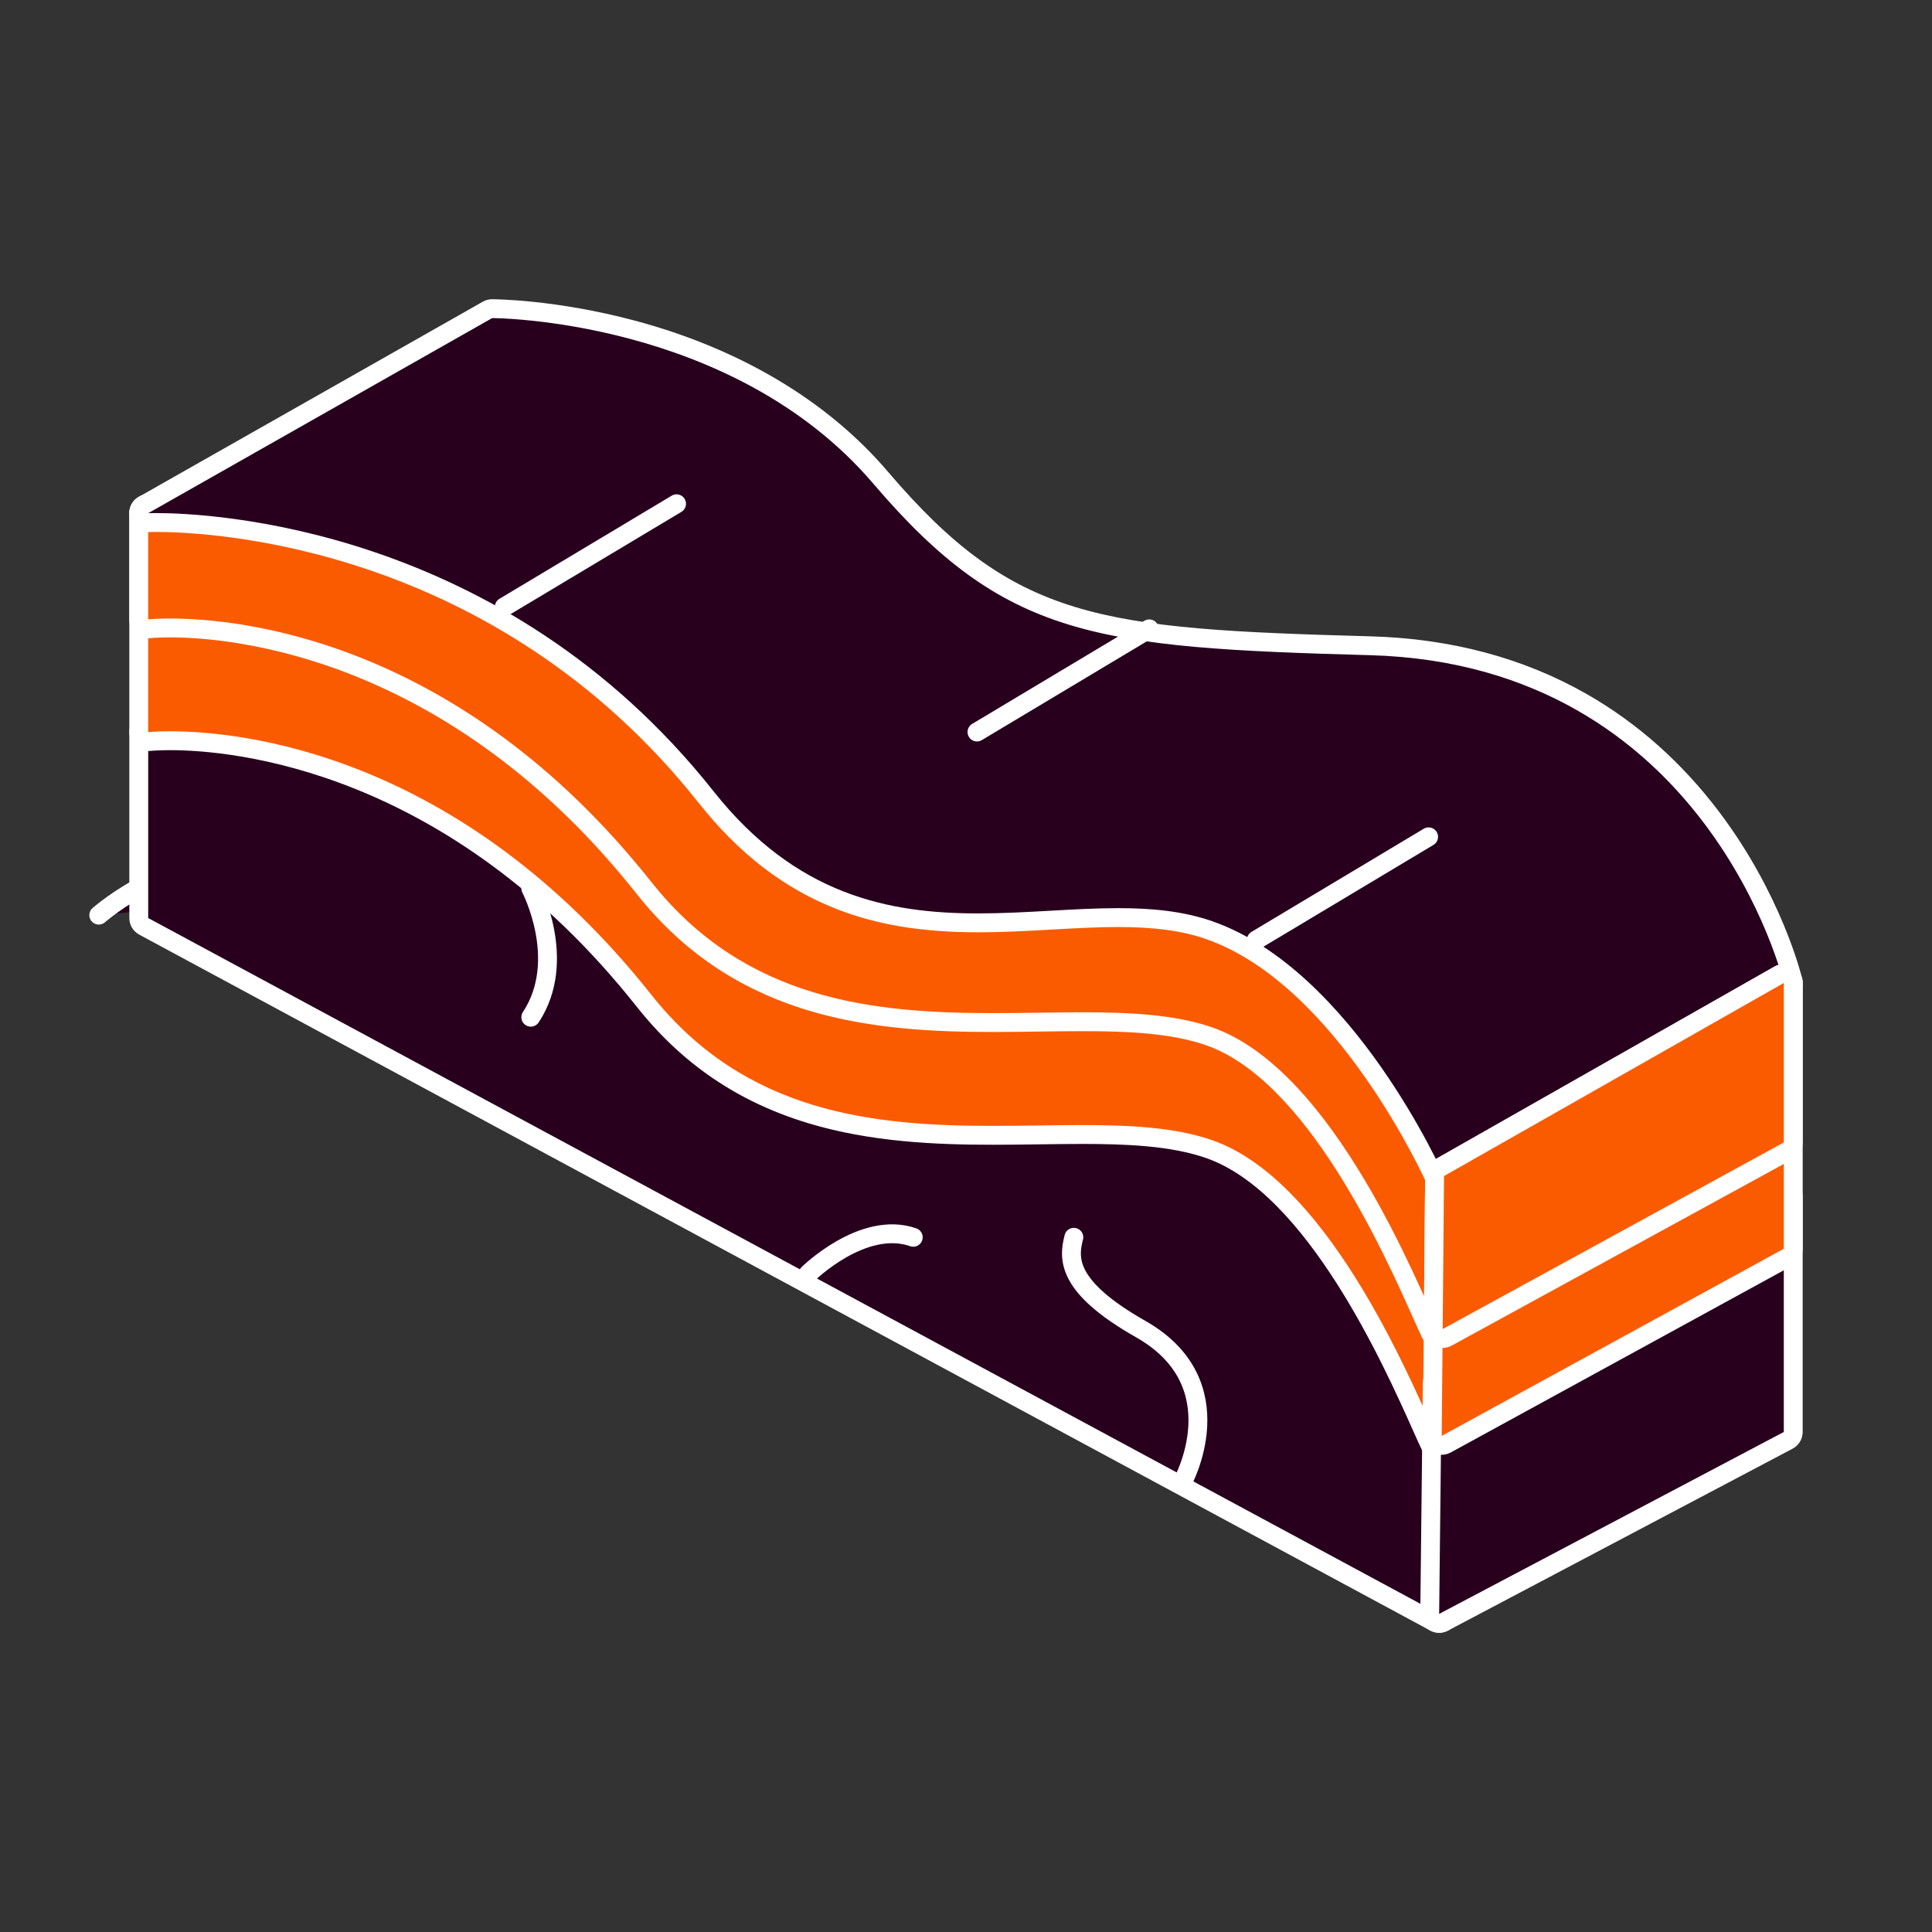
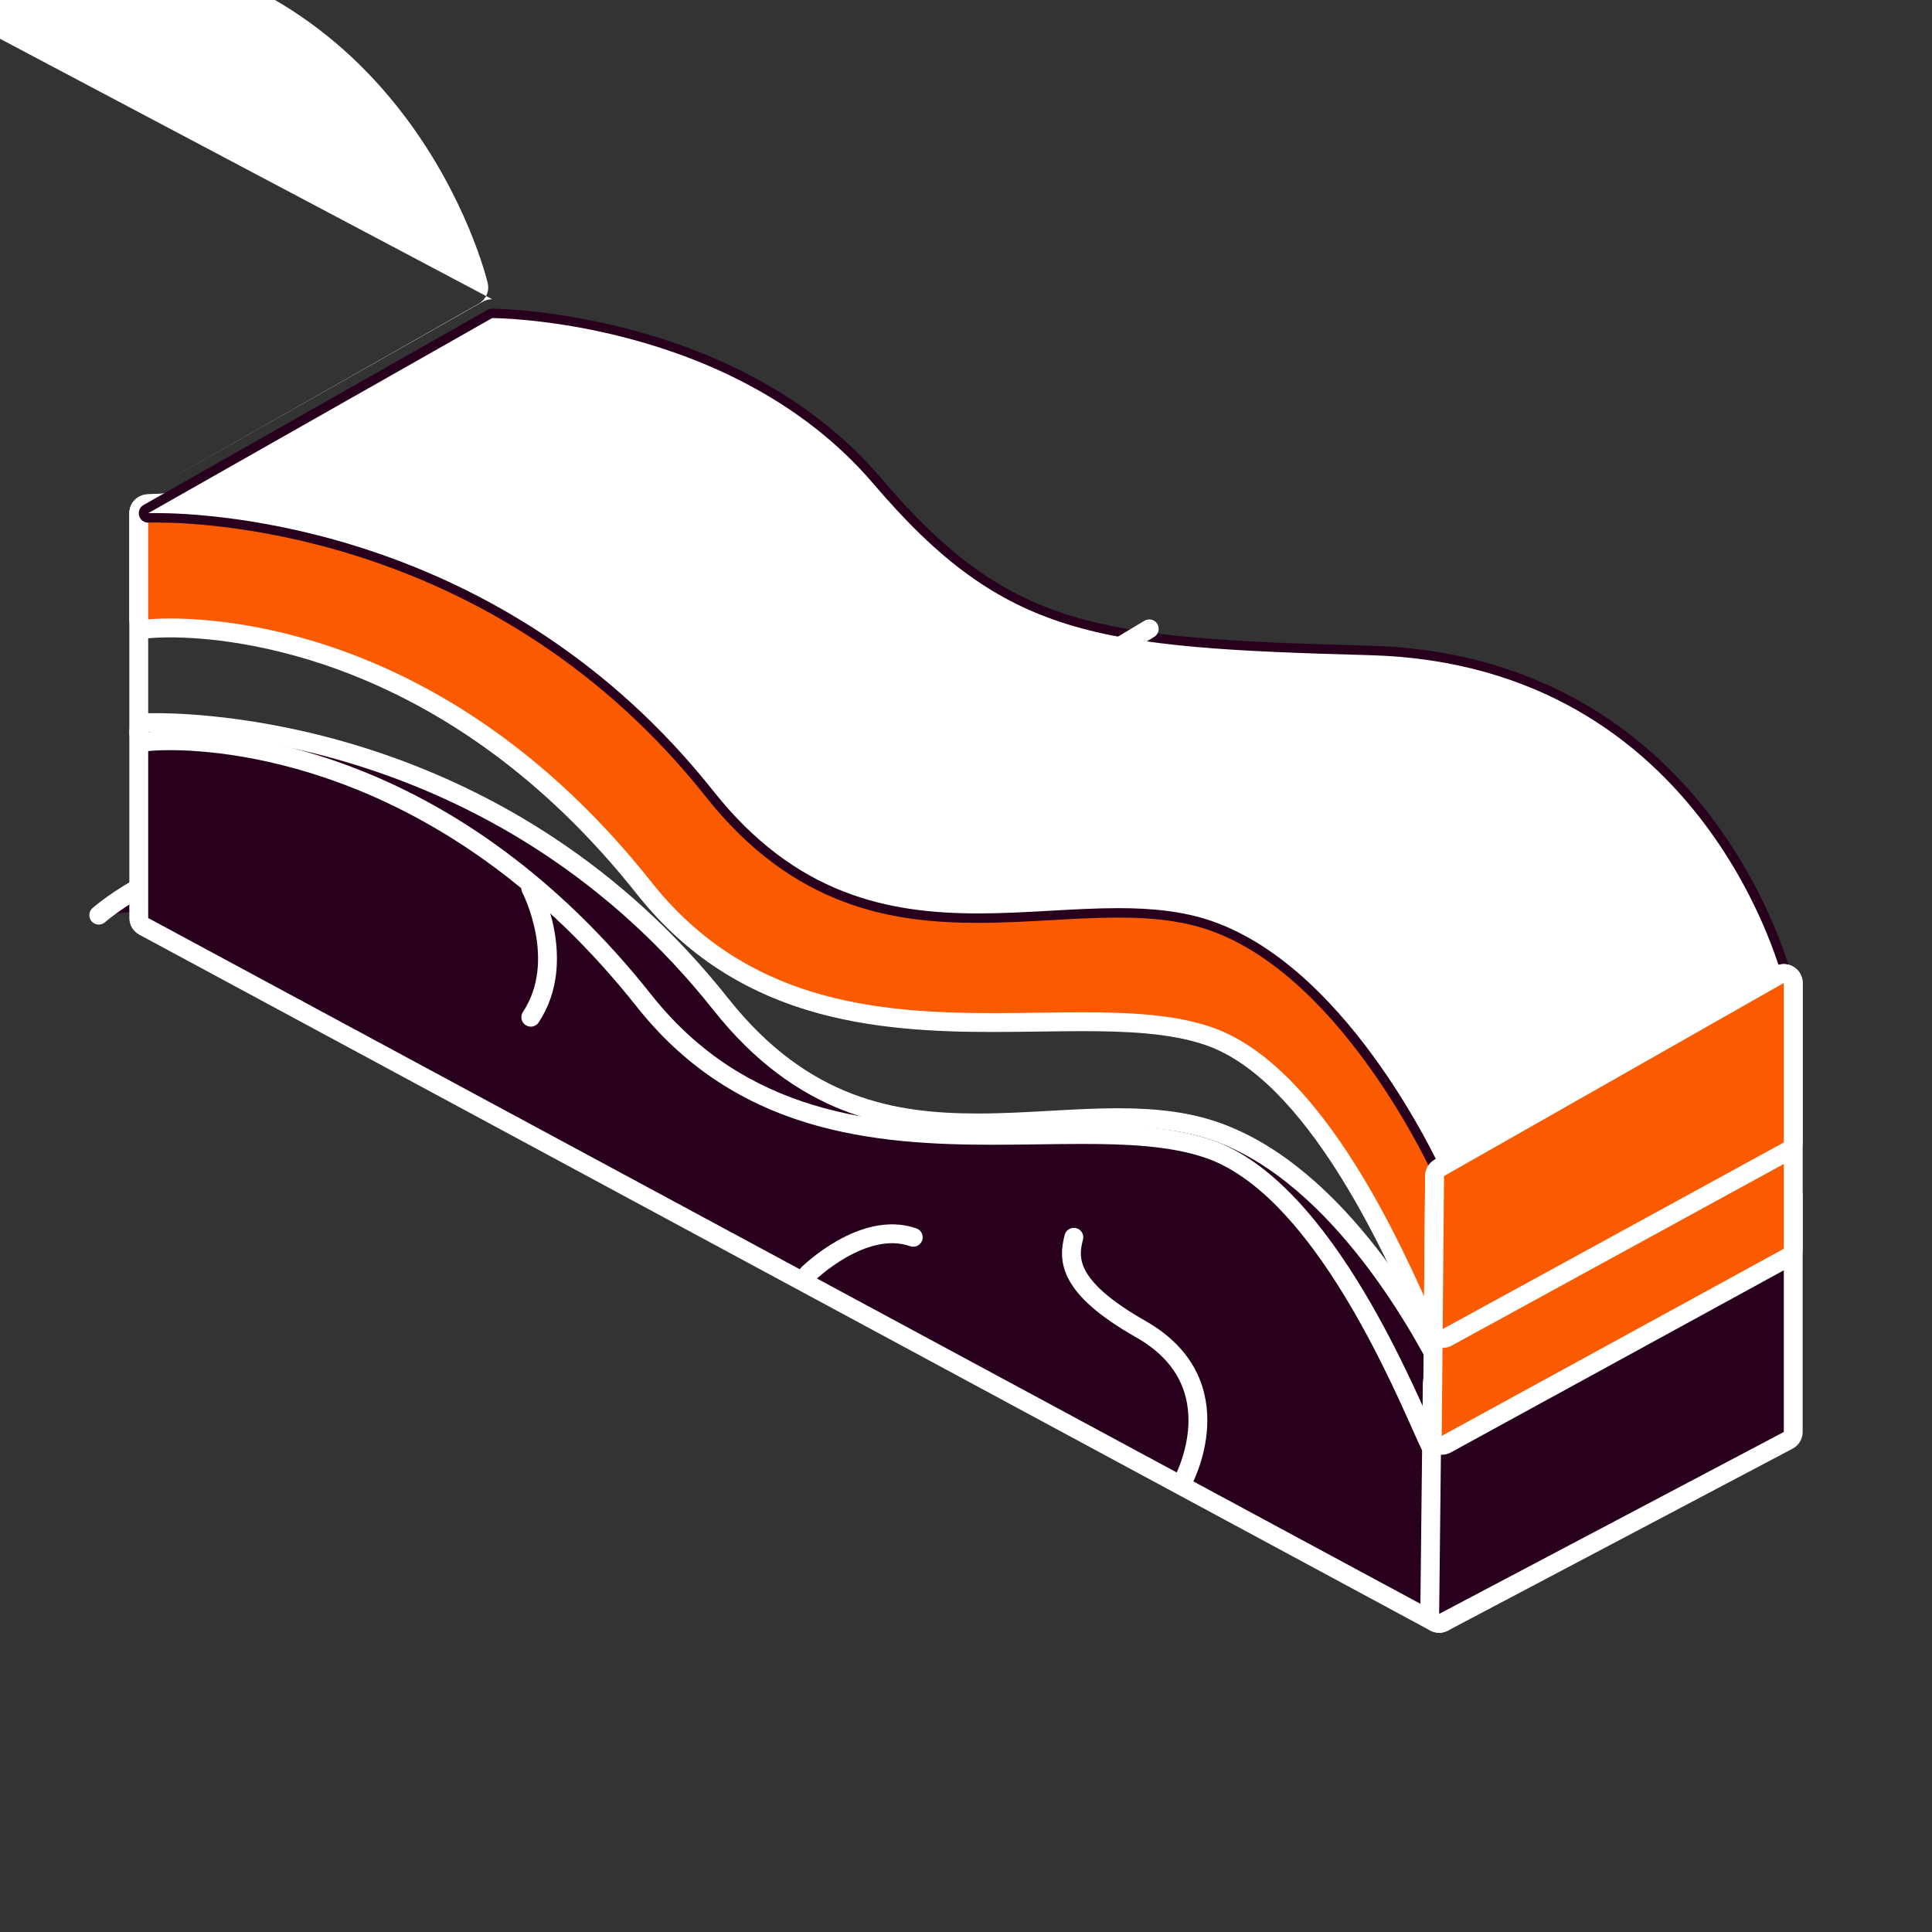
<svg xmlns="http://www.w3.org/2000/svg" id="Layer_1" data-name="Layer 1" viewBox="0 0 512 512">
  <rect x="0" y="0" width="512" height="512" fill="#333333" stroke="none" />
  <path d="M26.174,242.52s22.478-19.483,35.522-8.328,22.957,3.116,25.043,2.44" fill="#28001e" stroke="#fff" stroke-linecap="round" stroke-linejoin="round" stroke-width="5" />
  <g>
    <g>
      <g>
        <path d="M381.391,430.203c-.407,0-.815-.1-1.187-.299L38.088,245.489c-.81-.436-1.314-1.281-1.314-2.201v-49.262c0-1.337,1.054-2.437,2.39-2.498,0,0,.779-.035,2.244-.035,15.108,0,93.327,3.599,149.622,74.643,21.967,27.716,46.793,31.453,68.181,31.453,6.446,0,12.913-.363,19.167-.714,6.235-.35,12.125-.681,17.983-.681,10.458,0,18.613,1.14,25.665,3.589,33.01,11.454,55.507,53.462,61.615,66.064.164.34.25.712.25,1.09v60.765c0,.88-.463,1.695-1.219,2.146-.394.235-.837.354-1.281.354Z" fill="#28001e" stroke-width="0" />
        <path d="M41.408,193.994c13.816,0,91.822,3.225,147.662,73.695,21.857,27.577,46.379,32.4,70.14,32.4,12.781,0,25.342-1.395,37.151-1.395,8.769-0,17.123.769,24.845,3.451,32.395,11.241,54.741,53.561,60.186,64.793v60.765L39.274,243.289v-49.262s.741-.033,2.134-.033M41.408,188.994c-1.461,0-2.267.034-2.354.038-2.673.118-4.779,2.32-4.779,4.995v49.262c0,1.839,1.009,3.529,2.628,4.401l342.117,184.414c.741.4,1.557.599,2.372.599.888,0,1.775-.236,2.563-.707,1.511-.902,2.437-2.533,2.437-4.293v-60.765c0-.755-.171-1.501-.501-2.181-6.214-12.821-29.127-55.566-63.046-67.336-7.322-2.543-15.738-3.727-26.484-3.727-5.928 0-11.851.333-18.122.685-6.22.349-12.652.71-19.028.71-21.836,0-44.972-3.696-66.222-30.506-57.009-71.945-136.27-75.589-151.581-75.589h0Z" fill="#fff" stroke-width="0" />
      </g>
      <g>
-         <path d="M381.39,384.737c-.941,0-1.824-.534-2.249-1.41-.618-1.275-1.425-3.081-2.446-5.366-7.798-17.451-28.514-63.807-56.306-73.451-9.748-3.387-21.891-3.854-33.56-3.854-3.7,0-7.425.051-11.368.104-3.991.054-8.118.11-12.268.11-31.085,0-66.434-2.755-92.504-35.654-50.673-63.952-108.95-68.922-125.604-68.922-3.53,0-5.523.211-5.542.214-.09.01-.18.014-.27.014-.614,0-1.21-.226-1.671-.639-.528-.474-.832-1.15-.832-1.86v-58.023c0-1.331,1.043-2.429,2.373-2.497,0,0,92.782-4.737,92.824-4.737.666,0,1.306.266,1.777.741l11.958,12.08,37.973,38.32c1.539.515,7.769,1.399,14.347,2.333,9.614,1.364,22.78,3.232,37.888,6.043,40.515,7.52,73.458,17.986,97.911,31.11,2.545,1.363,5.114,3.045,7.637,4.997,26.358,20.379,41.663,65.041,42.302,66.933.088.258.132.528.132.8v90.113c0,1.166-.805,2.176-1.94,2.437-.188.043-.375.063-.561.063Z" fill="#fa5b01" stroke-width="0" />
        <path d="M131.967,131.267l11.957,12.08,38.21,38.559c1.16,1.396,23.669,3.319,53.317,8.836,29.978,5.564,67.264,14.796,97.186,30.855,2.518,1.348,4.951,2.961,7.289,4.772,26.065,20.152,41.464,65.755,41.464,65.755v90.113c-5.441-11.231-27.79-68.848-60.182-80.089-9.695-3.369-21.491-3.992-34.38-3.992-7.568-0-15.512.215-23.634.215-31.483,0-65.6-3.227-90.546-34.707-51.028-64.4-109.26-69.869-127.563-69.869-3.744-0-5.814.229-5.814.229v-58.023l92.697-4.734M131.968,126.267c-.085,0-.17.002-.255.007l-92.697,4.734c-2.659.136-4.745,2.331-4.745,4.994v58.023c0,1.422.605,2.776,1.664,3.724.922.825,2.111,1.276,3.336,1.276.183,0,.366-.01.549-.03.009-.001,1.904-.198,5.266-.198,16.371 0,73.67,4.904,123.645,67.974,11.985,15.125,26.798,25.211,45.285,30.836,16.695,5.08,34.229,5.765,49.18,5.765,4.166,0,8.301-.056,12.3-.111,3.934-.054,7.65-.104,11.334-.104,11.451 0,23.343.45,32.74,3.715,26.772,9.29,47.167,54.929,54.845,72.111,1.03,2.305,1.843,4.125,2.478,5.435.849,1.752,2.615,2.821,4.498,2.821.371,0,.746-.041,1.12-.127,2.271-.521,3.882-2.543,3.882-4.873v-90.113c0-.544-.089-1.084-.263-1.6-.648-1.921-16.192-47.275-43.143-68.111-2.629-2.036-5.317-3.794-7.987-5.224-24.675-13.243-57.862-23.796-98.634-31.363-15.158-2.821-28.356-4.693-37.992-6.06-5.572-.791-11.313-1.605-13.397-2.097l-37.499-37.842-11.955-12.078c-.941-.951-2.222-1.483-3.553-1.483h0Z" fill="#fff" stroke-width="0" />
      </g>
      <g>
        <path d="M381.39,354.854c-.941,0-1.824-.534-2.249-1.41-.618-1.276-1.426-3.083-2.447-5.37-7.799-17.453-28.515-63.813-56.305-73.457-9.744-3.383-21.88-3.849-33.542-3.849-3.704,0-7.432.051-11.379.104-3.994.054-8.125.11-12.276.11-31.084 0-66.431-2.754-92.502-35.649-50.673-63.952-108.95-68.922-125.604-68.922-3.53,0-5.523.211-5.542.214-.09.01-.18.015-.27.015-.614,0-1.21-.226-1.671-.64-.528-.474-.832-1.15-.832-1.86v-28.139c0-1.331,1.043-2.429,2.373-2.497,0,0,92.782-4.737,92.824-4.737.666,0,1.306.266,1.777.741l11.958,12.08,37.973,38.32c1.539.515,7.769,1.399,14.347,2.333,9.614,1.364,22.78,3.232,37.888,6.043,40.515,7.52,73.458,17.986,97.911,31.11,2.545,1.363,5.114,3.045,7.637,4.997,26.358,20.379,41.663,65.041,42.302,66.933.088.258.132.528.132.8v60.229c0,1.165-.805,2.176-1.94,2.437-.188.043-.375.063-.561.063Z" fill="#fa5b01" stroke-width="0" />
        <path d="M131.967,131.267l11.957,12.08,38.21,38.559c1.16,1.396,23.669,3.319,53.317,8.836,29.978,5.564,67.264,14.796,97.186,30.855,2.518,1.348,4.951,2.961,7.289,4.772,26.065,20.152,41.464,65.755,41.464,65.755v60.229c-5.441-11.231-27.79-68.858-60.182-80.098-9.691-3.365-21.481-3.987-34.363-3.988-7.573-0-15.526.215-23.653.215-31.483,0-65.598-3.228-90.544-34.702-51.028-64.4-109.26-69.869-127.563-69.869-3.744-0-5.814.229-5.814.229v-28.139l92.697-4.734M131.968,126.267c-.085,0-.17.002-.255.007l-92.697,4.734c-2.659.136-4.745,2.331-4.745,4.994v28.139c0,1.422.605,2.776,1.664,3.724.922.825,2.111,1.276,3.336,1.276.183,0,.366-.01.549-.03.009-.001,1.904-.198,5.266-.198,16.371 0,73.67,4.904,123.645,67.974,11.986,15.122,26.798,25.207,45.284,30.832,16.695,5.08,34.229,5.765,49.179,5.765,4.169,0,8.308-.056,12.31-.111,3.938-.054,7.657-.104,11.343-.104,11.444 0,23.33.45,32.723,3.711,26.769,9.289,47.165,54.933,54.843,72.116,1.031,2.306,1.845,4.128,2.48,5.439.849,1.752,2.615,2.821,4.498,2.821.371,0,.746-.041,1.12-.127,2.271-.521,3.882-2.543,3.882-4.873v-60.229c0-.544-.089-1.084-.263-1.6-.648-1.921-16.192-47.275-43.143-68.111-2.629-2.036-5.317-3.794-7.987-5.224-24.675-13.243-57.862-23.796-98.634-31.363-15.158-2.821-28.356-4.693-37.992-6.06-5.572-.791-11.313-1.605-13.397-2.097l-37.499-37.842-11.955-12.078c-.941-.951-2.222-1.483-3.553-1.483h0Z" fill="#fff" stroke-width="0" />
      </g>
      <g>
        <path d="M382.681,314.163c-.264,0-.529-.042-.785-.126-.671-.222-1.217-.718-1.503-1.365-.235-.536-24.033-53.699-60.007-66.191-6.506-2.26-14.138-3.312-24.018-3.312-5.721,0-11.544.327-17.71.674-6.326.355-12.868.723-19.458.723-22.579,0-48.801-3.961-72.087-33.345-54.874-69.242-131.004-72.75-145.708-72.75-1.289,0-1.989.029-2.021.03-.037.001-.073.002-.109.002-1.11,0-2.094-.735-2.402-1.81-.319-1.11.164-2.294,1.169-2.864l91.151-51.706c.376-.213.801-.326,1.233-.326.647,0,65.184.512,102.946,44.793,34.258,40.173,56.811,42.538,129.748,44.542,47.247,1.298,75.205,25.375,90.34,45.344,16.354,21.58,21.486,42.558,21.696,43.44.258,1.082-.229,2.204-1.196,2.754l-90.043,51.166c-.381.216-.807.326-1.235.326Z" fill="#28001e" stroke-width="0" />
-         <path d="M130.425,84.297s63.594,0,101.043,43.915c34.803,40.812,58.817,43.42,131.582,45.419,89.544,2.46,109.673,86.866,109.673,86.866l-90.043,51.166s-24.024-54.539-61.474-67.545c-7.721-2.681-16.069-3.45-24.838-3.45-11.814,0-24.38,1.397-37.167,1.397-23.756,0-48.278-4.827-70.128-32.398-55.85-70.473-133.861-73.696-147.668-73.696-1.39,0-2.13.033-2.13.033l91.151-51.706M130.425,79.297c-.865,0-1.715.224-2.467.651l-91.151,51.706c-2.01,1.14-2.977,3.51-2.338,5.731.618,2.15,2.584,3.618,4.803,3.618.074,0,.148-.002.223-.005.002-0.0.673-.028,1.91-.028,14.502,0,89.59,3.462,143.749,71.802,10.656,13.447,22.575,22.634,36.438,28.086,10.767,4.235,22.717,6.207,37.609,6.207,6.66,0,13.237-.37,19.598-.727,6.13-.345,11.92-.67,17.57-.67,9.592,0,16.964,1.008,23.198,3.173,34.926,12.129,58.307,64.314,58.539,64.839.571,1.293,1.663,2.285,3.006,2.729.512.169,1.042.253,1.571.253.857,0,1.709-.22,2.469-.652l90.043-51.166c1.934-1.099,2.909-3.343,2.393-5.507-.215-.903-5.468-22.377-22.136-44.37-9.831-12.972-21.61-23.424-35.01-31.068-16.735-9.546-35.997-14.682-57.253-15.265-72.075-1.98-94.347-4.303-127.915-43.665-15.974-18.731-39.17-32.567-67.081-40.012-20.972-5.594-37.091-5.658-37.767-5.658h0Z" fill="#fff" stroke-width="0" />
+         <path d="M130.425,84.297s63.594,0,101.043,43.915c34.803,40.812,58.817,43.42,131.582,45.419,89.544,2.46,109.673,86.866,109.673,86.866l-90.043,51.166s-24.024-54.539-61.474-67.545c-7.721-2.681-16.069-3.45-24.838-3.45-11.814,0-24.38,1.397-37.167,1.397-23.756,0-48.278-4.827-70.128-32.398-55.85-70.473-133.861-73.696-147.668-73.696-1.39,0-2.13.033-2.13.033l91.151-51.706M130.425,79.297c-.865,0-1.715.224-2.467.651l-91.151,51.706l90.043-51.166c1.934-1.099,2.909-3.343,2.393-5.507-.215-.903-5.468-22.377-22.136-44.37-9.831-12.972-21.61-23.424-35.01-31.068-16.735-9.546-35.997-14.682-57.253-15.265-72.075-1.98-94.347-4.303-127.915-43.665-15.974-18.731-39.17-32.567-67.081-40.012-20.972-5.594-37.091-5.658-37.767-5.658h0Z" fill="#fff" stroke-width="0" />
      </g>
      <g>
        <path d="M381.391,430.203c-.452,0-.903-.123-1.303-.366-.752-.459-1.207-1.28-1.197-2.162l.678-61.136c.01-.904.507-1.731,1.3-2.166l90.657-49.597c.374-.205.787-.307,1.2-.307.441,0,.882.117,1.274.35.76.45,1.226,1.268,1.226,2.15v62.521c0,.927-.513,1.778-1.333,2.211l-91.335,48.212c-.366.193-.767.289-1.167.289Z" fill="#28001e" stroke-width="0" />
        <path d="M472.726,316.969v62.521l-91.335,48.212.677-61.137,90.658-49.597M472.726,311.969c-.825,0-1.651.204-2.4.614l-90.658,49.597c-1.586.868-2.58,2.524-2.6,4.331l-.677,61.137c-.02,1.762.89,3.405,2.394,4.323.798.487,1.701.732,2.605.732.8,0,1.602-.192,2.334-.578l91.335-48.212c1.64-.866,2.666-2.568,2.666-4.422v-62.521c0-1.766-.931-3.401-2.45-4.301-.785-.465-1.667-.699-2.55-.699h0Z" fill="#fff" stroke-width="0" />
      </g>
      <g>
        <path d="M382.069,383.03c-.445,0-.89-.119-1.284-.355-.761-.456-1.224-1.28-1.216-2.167l.613-68.867c.008-.892.49-1.711,1.265-2.152l90.047-51.167c.384-.217.81-.326,1.235-.326.435,0,.869.113,1.258.339.769.448,1.242,1.271,1.242,2.161v70.442c0,.914-.499,1.755-1.3,2.193l-90.66,49.592c-.375.205-.788.307-1.2.307Z" fill="#fa5b01" stroke-width="0" />
        <path d="M472.73,260.496v70.442l-90.66,49.592.255-28.318.358-40.549,90.047-51.167M472.73,255.496c-.852,0-1.704.217-2.47.653l-90.047,51.167c-1.55.881-2.514,2.52-2.53,4.303l-.358,40.549-.255,28.318c-.016,1.774.909,3.423,2.431,4.334.79.473,1.679.71,2.569.71.825,0,1.651-.204,2.399-.613l90.66-49.592c1.603-.877,2.6-2.559,2.6-4.387v-70.442c0-1.78-.947-3.426-2.485-4.322-.777-.452-1.646-.678-2.515-.678h0Z" fill="#fff" stroke-width="0" />
      </g>
      <g>
        <path d="M382.324,354.712c-.445,0-.89-.119-1.284-.355-.761-.456-1.224-1.28-1.216-2.167l.358-40.549c.008-.892.49-1.711,1.265-2.152l90.047-51.167c.384-.217.81-.326,1.235-.326.435,0,.869.113,1.258.339.769.448,1.242,1.271,1.242,2.161v42.265c0,.914-.499,1.755-1.3,2.193l-90.405,49.451c-.375.205-.788.307-1.2.307Z" fill="#fa5b01" stroke-width="0" />
        <path d="M472.73,260.496v42.265l-90.405,49.451.358-40.549,90.047-51.167M472.73,255.496c-.852,0-1.704.217-2.47.653l-90.047,51.167c-1.55.881-2.514,2.52-2.53,4.303l-.358,40.549c-.016,1.774.909,3.423,2.431,4.334.79.473,1.679.71,2.569.71.825,0,1.651-.204,2.399-.613l90.405-49.451c1.603-.877,2.601-2.559,2.601-4.387v-42.265c0-1.78-.947-3.426-2.485-4.322-.777-.452-1.646-.678-2.515-.678h0Z" fill="#fff" stroke-width="0" />
      </g>
      <line x1="304.564" y1="166.657" x2="258.908" y2="193.994" fill="#28001e" stroke="#fff" stroke-linecap="round" stroke-linejoin="round" stroke-width="5" />
-       <line x1="179.293" y1="133.503" x2="133.637" y2="160.84" fill="#28001e" stroke="#fff" stroke-linecap="round" stroke-linejoin="round" stroke-width="5" />
-       <line x1="378.593" y1="221.767" x2="332.937" y2="249.104" fill="#28001e" stroke="#fff" stroke-linecap="round" stroke-linejoin="round" stroke-width="5" />
    </g>
    <path d="M313.359,392.817s14.514-26.076-11.07-40.605c-19.717-11.197-19.188-18.64-17.712-24.319" fill="#28001e" stroke="#fff" stroke-linecap="round" stroke-linejoin="round" stroke-width="5" />
    <path d="M140.667,235.435s9.963,19.068,0,34.136" fill="#28001e" stroke="#fff" stroke-linecap="round" stroke-linejoin="round" stroke-width="5" />
    <path d="M214.184,337.572s14.551-14.331,27.835-9.678" fill="#28001e" stroke="#fff" stroke-linecap="round" stroke-linejoin="round" stroke-width="5" />
  </g>
</svg>